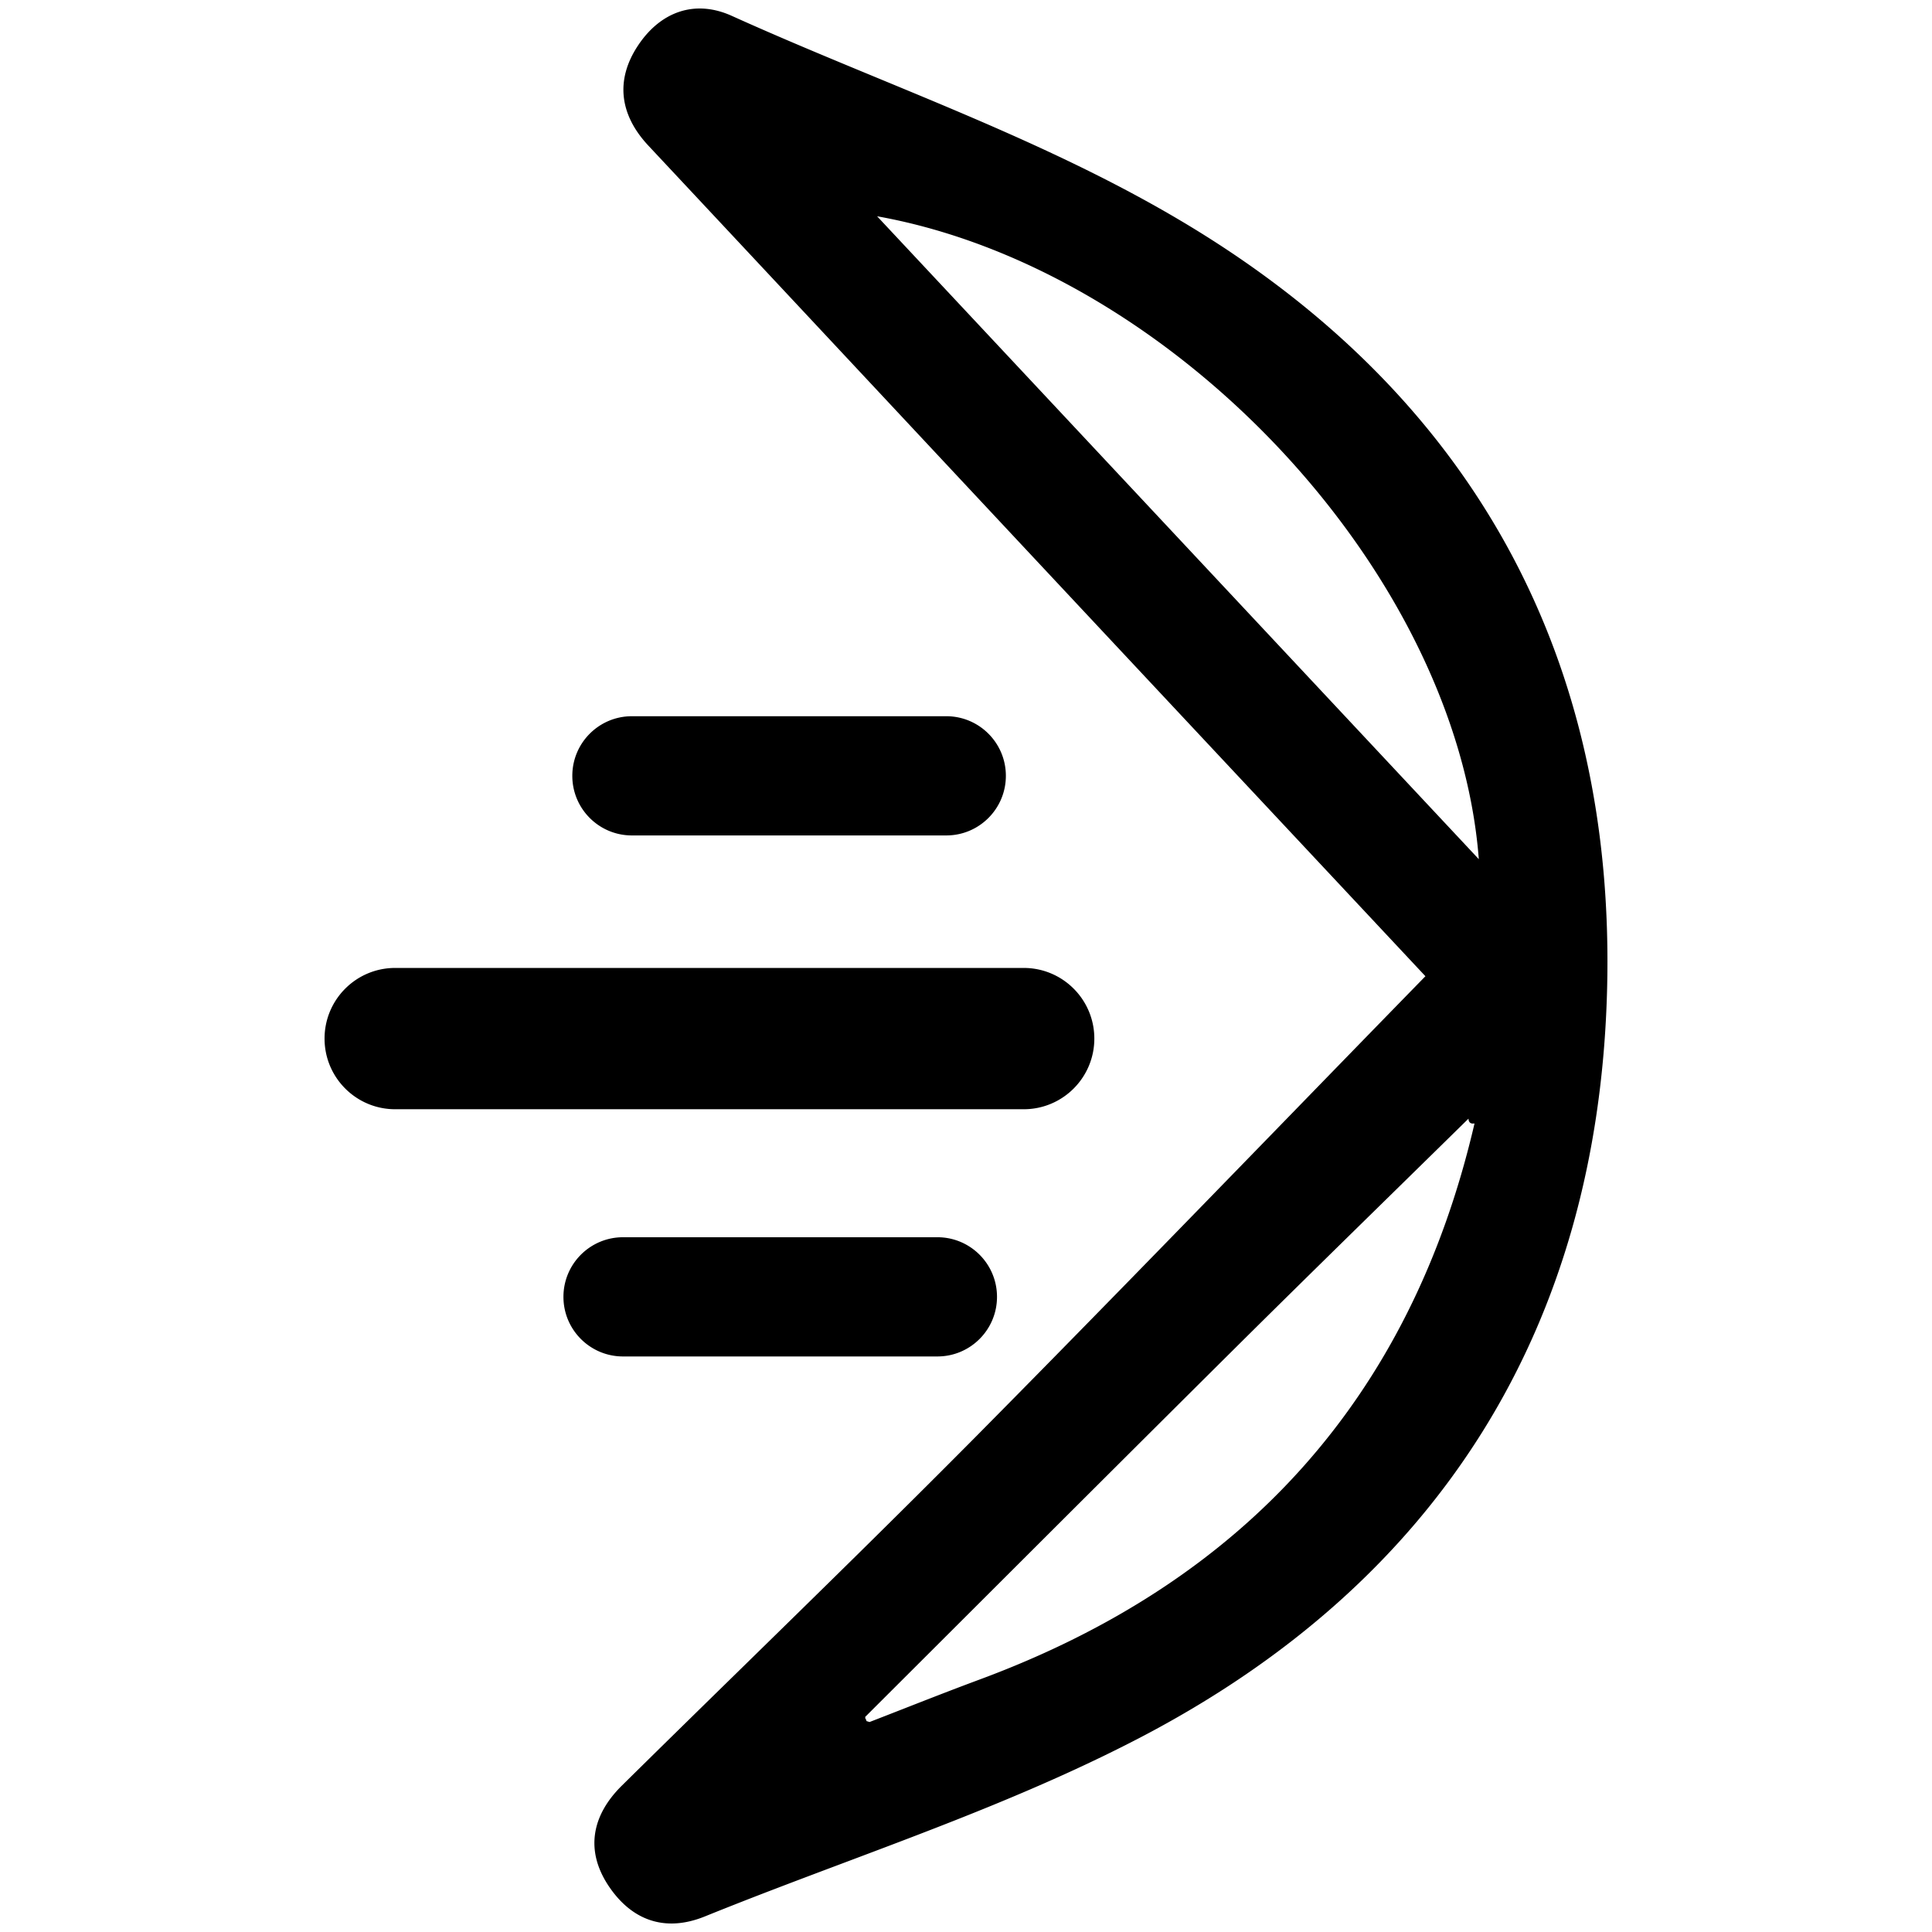
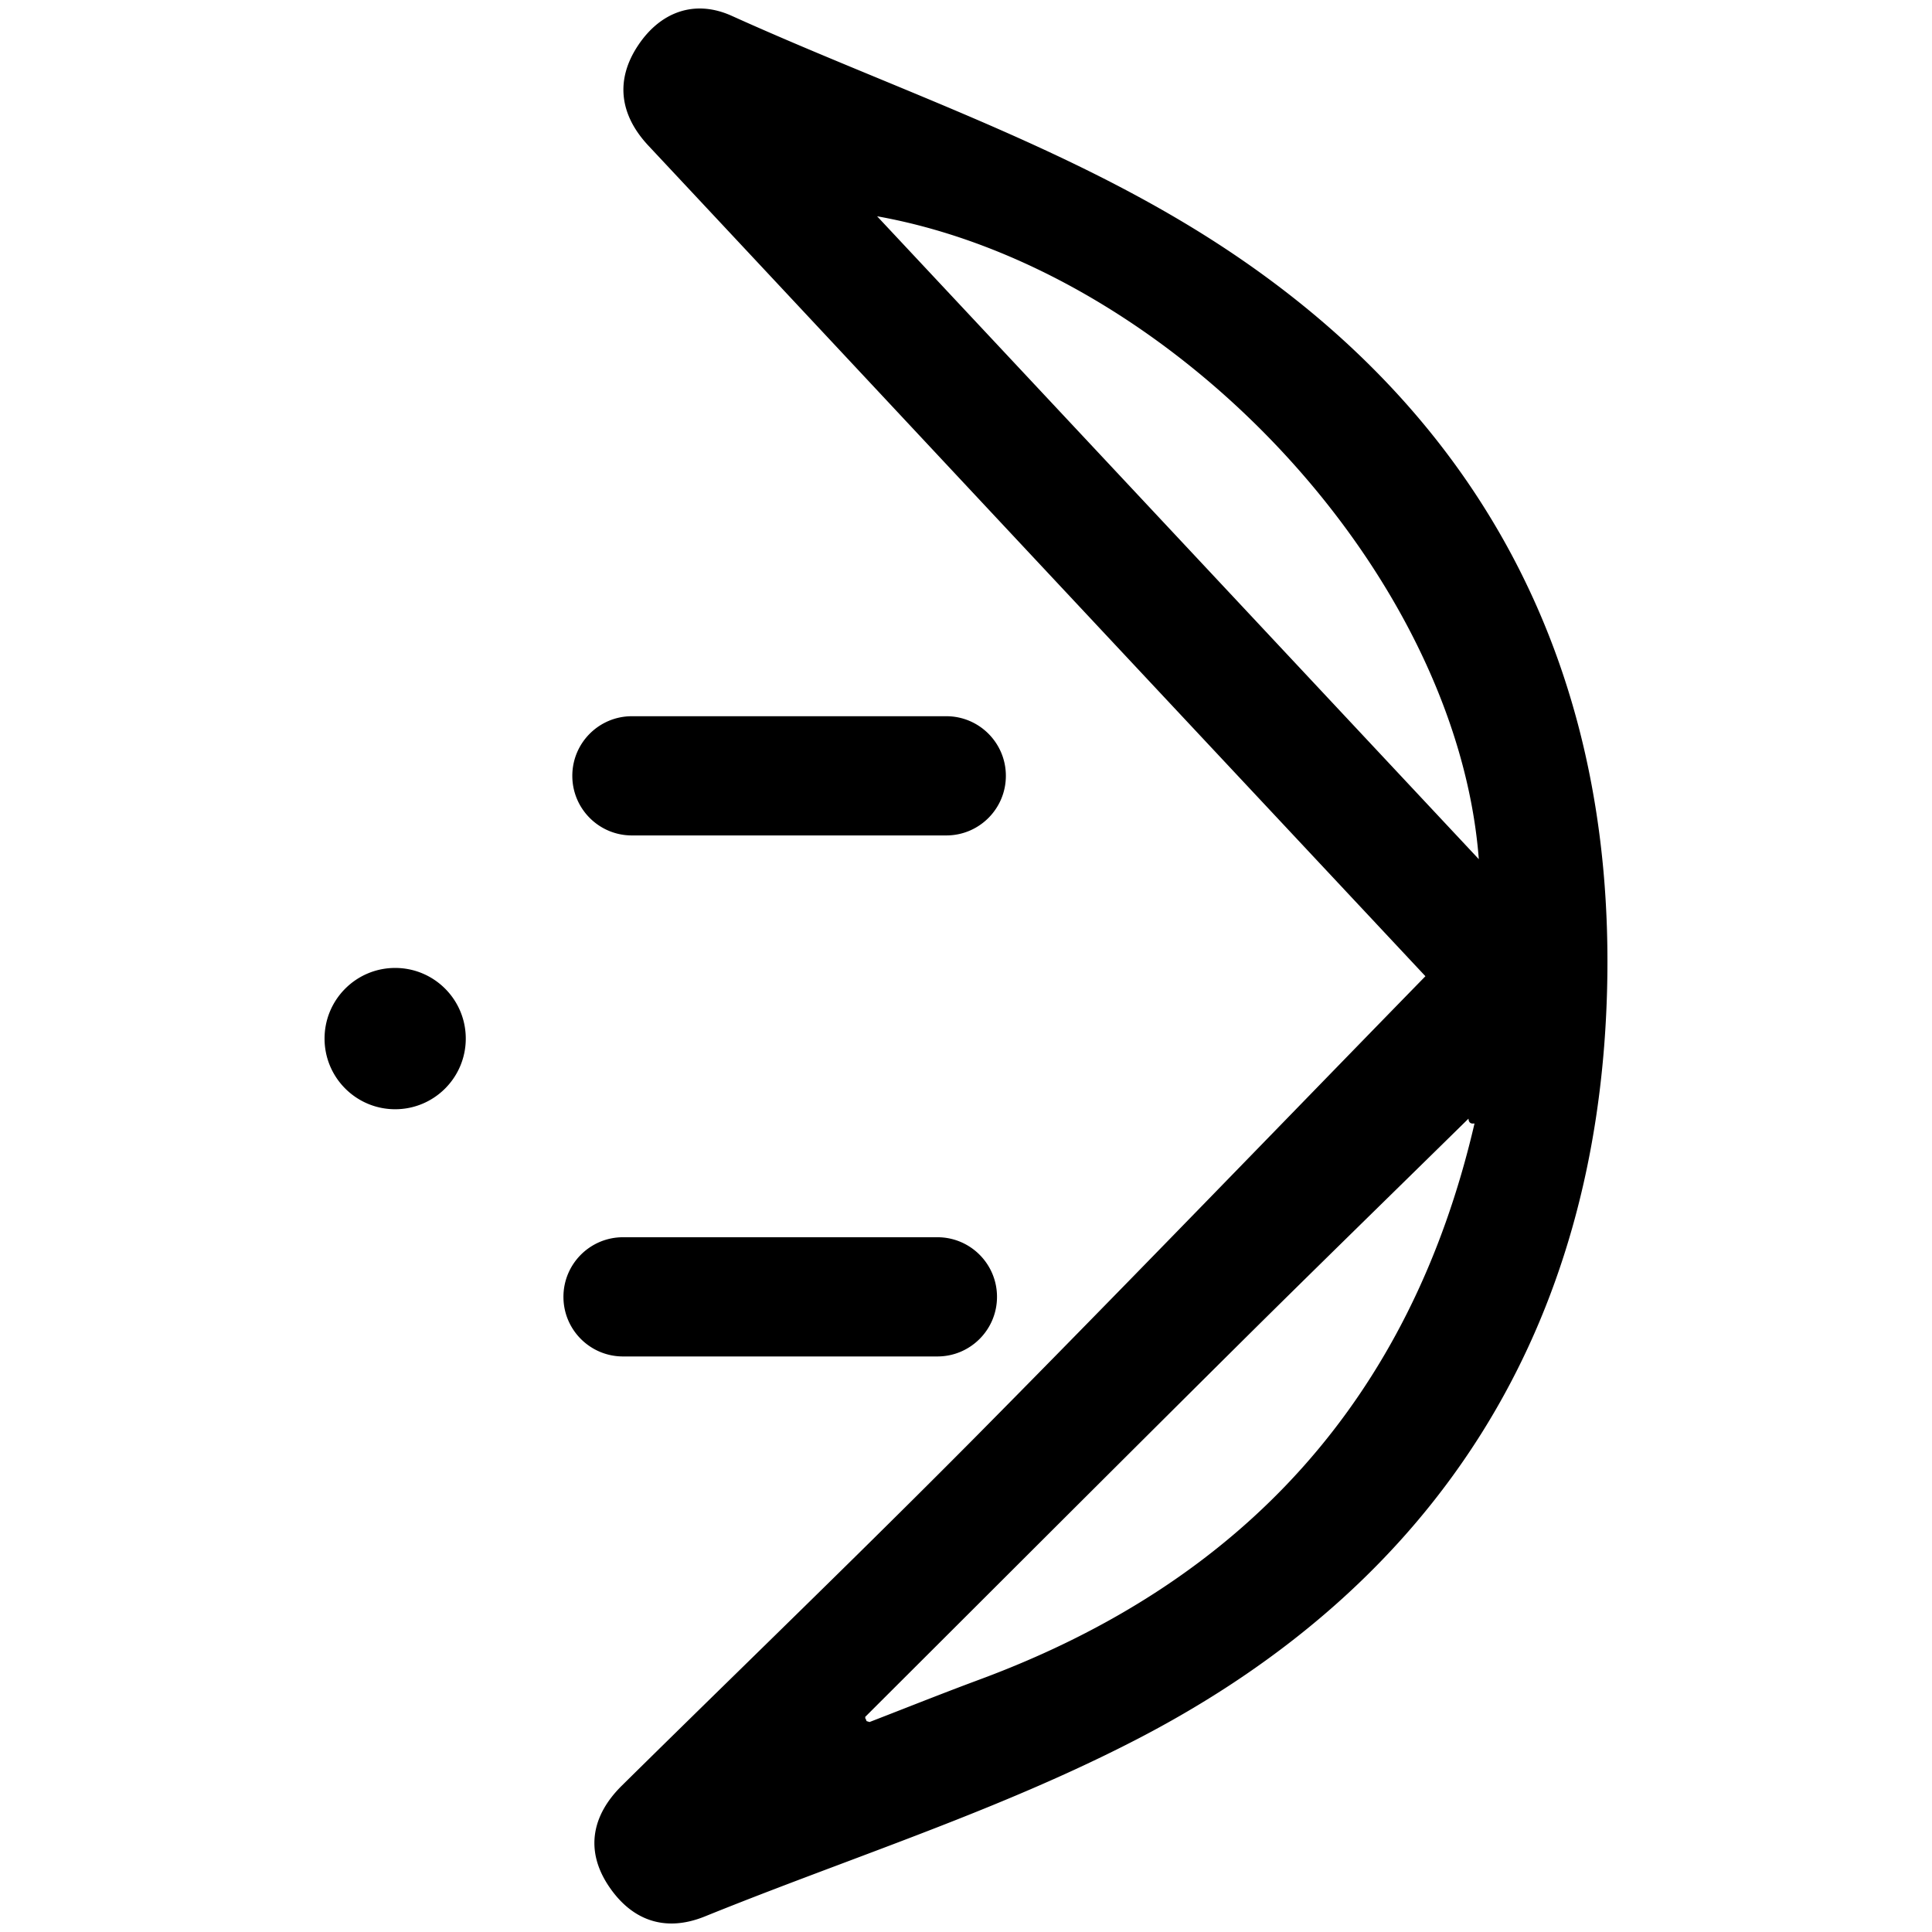
<svg xmlns="http://www.w3.org/2000/svg" width="2271" height="2271" fill="none">
-   <path fill="#000" stroke="#000" stroke-width="1.6" d="M798.829 14.598c18.252-6.043 38.694-5.083 60.155 4.384l1.023.457h.001c56.609 25.576 114.135 49.378 171.652 73.175 125.56 51.953 251.07 103.885 367.06 174.258 335.69 203.676 500.24 511.247 489.49 898.788-10.92 393.24-196.04 692.98-549.82 876.85-111.76 58.09-229.83 102.49-347.948 146.91-54.254 20.4-108.527 40.81-162.178 62.54-23.622 9.57-45.082 10.57-63.928 4.22-18.852-6.35-35.181-20.07-48.473-40.1-13.688-20.67-18.484-41.18-15.534-60.81 2.952-19.63 13.673-38.46 31.188-55.74 48.284-47.65 96.776-95.1 145.269-142.54 88.255-86.35 176.524-172.72 263.534-260.32l8.42-8.48c121.04-122.27 240.96-245.65 362.29-370.48 54.66-56.24 109.61-112.78 165.08-169.64l.53-.54-.52-.56-149.31-159.507c-78.06-83.382-157.32-168.05-236.87-253.06l-79.61-85.089c-62.09-66.377-124.16-132.782-186.23-199.187l-.06-.06-65.299-69.855a448012.897 448012.897 0 0 0-195.949-209.503c-17.072-18.227-26.735-37.535-28.786-57.266-2.019-19.417 3.324-39.333 16.382-59.138l.628-.944c12.897-19.218 29.262-32.621 47.813-38.763ZM1725.61 1314.34c-27.34 26.86-54.71 53.68-82.08 80.5-64.52 63.23-129.04 126.45-193.12 190.08-101.49 100.79-202.71 201.84-303.91 302.87-43.36 43.29-86.72 86.58-130.1 129.85l-.3.29.07.41v.01c.01.01.01.03.01.04.01.04.01.08.03.15.02.12.05.3.08.51.08.43.17 1 .26 1.57.1.57.19 1.14.26 1.56.03.21.05.39.07.5.01.06.01.1.01.11v-.03c0-.01 0-.07.01-.14.01-.03.03-.12.09-.23.05-.09.23-.36.59-.41.02.13.04.24.05.34l-.18 1.22 4.42 1.4.27.08.26-.1c13.14-5.09 26.27-10.22 39.39-15.35 28.1-10.99 56.18-21.98 84.43-32.52l5.65-2.11c310.6-115.05 507.05-330.92 582.16-654.19l.27-1.17-1.18.2c-2.11.34-3.57.06-4.52-.67-.93-.72-1.55-2.04-1.63-4.23l-.06-1.82-1.3 1.28Zm-993.268 140.79H1101.9c38.24 0 69.24 31.01 69.24 69.27 0 38.26-31 69.27-69.24 69.27H732.342c-38.236 0-69.234-31.01-69.234-69.27.001-38.26 30.998-69.27 69.234-69.27Zm-267.84-316.55h738.848c45.39 0 82.2 36.82 82.2 82.24 0 45.42-36.81 82.25-82.2 82.25H464.503c-45.399 0-82.203-36.83-82.203-82.25s36.803-82.24 82.202-82.24Zm565.918-883.818 707.29 755.718 1.56 1.66-.18-2.27c-13.02-169.093-103.08-342.641-233.3-481.676-130.23-139.036-300.7-243.639-474.65-274.766l-2.37-.424 1.65 1.758ZM742.768 842.69h369.562c38.23.001 69.23 31.013 69.23 69.27 0 38.257-30.99 69.27-69.23 69.27H742.768c-38.236 0-69.233-31.013-69.233-69.27 0-38.257 30.997-69.269 69.233-69.27Z" />
+   <path fill="#000" stroke="#000" stroke-width="1.6" d="M798.829 14.598c18.252-6.043 38.694-5.083 60.155 4.384l1.023.457h.001c56.609 25.576 114.135 49.378 171.652 73.175 125.56 51.953 251.07 103.885 367.06 174.258 335.69 203.676 500.24 511.247 489.49 898.788-10.92 393.24-196.04 692.98-549.82 876.85-111.76 58.09-229.83 102.49-347.948 146.91-54.254 20.4-108.527 40.81-162.178 62.54-23.622 9.57-45.082 10.57-63.928 4.22-18.852-6.35-35.181-20.07-48.473-40.1-13.688-20.67-18.484-41.18-15.534-60.81 2.952-19.63 13.673-38.46 31.188-55.74 48.284-47.65 96.776-95.1 145.269-142.54 88.255-86.35 176.524-172.72 263.534-260.32l8.42-8.48c121.04-122.27 240.96-245.65 362.29-370.48 54.66-56.24 109.61-112.78 165.08-169.64l.53-.54-.52-.56-149.31-159.507c-78.06-83.382-157.32-168.05-236.87-253.06l-79.61-85.089c-62.09-66.377-124.16-132.782-186.23-199.187l-.06-.06-65.299-69.855a448012.897 448012.897 0 0 0-195.949-209.503c-17.072-18.227-26.735-37.535-28.786-57.266-2.019-19.417 3.324-39.333 16.382-59.138l.628-.944c12.897-19.218 29.262-32.621 47.813-38.763ZM1725.61 1314.34c-27.34 26.86-54.71 53.68-82.08 80.5-64.52 63.23-129.04 126.45-193.12 190.08-101.49 100.79-202.71 201.84-303.91 302.87-43.36 43.29-86.72 86.58-130.1 129.85l-.3.29.07.41v.01c.01.01.01.03.01.04.01.04.01.08.03.15.02.12.05.3.08.51.08.43.17 1 .26 1.57.1.57.19 1.14.26 1.56.03.21.05.39.07.5.01.06.01.1.01.11v-.03c0-.01 0-.07.01-.14.01-.03.03-.12.09-.23.05-.09.23-.36.59-.41.02.13.04.24.05.34l-.18 1.22 4.42 1.4.27.08.26-.1c13.14-5.09 26.27-10.22 39.39-15.35 28.1-10.99 56.18-21.98 84.43-32.52l5.65-2.11c310.6-115.05 507.05-330.92 582.16-654.19l.27-1.17-1.18.2c-2.11.34-3.57.06-4.52-.67-.93-.72-1.55-2.04-1.63-4.23l-.06-1.82-1.3 1.28Zm-993.268 140.79H1101.9c38.24 0 69.24 31.01 69.24 69.27 0 38.26-31 69.27-69.24 69.27H732.342c-38.236 0-69.234-31.01-69.234-69.27.001-38.26 30.998-69.27 69.234-69.27Zm-267.84-316.55c45.39 0 82.2 36.82 82.2 82.24 0 45.42-36.81 82.25-82.2 82.25H464.503c-45.399 0-82.203-36.83-82.203-82.25s36.803-82.24 82.202-82.24Zm565.918-883.818 707.29 755.718 1.56 1.66-.18-2.27c-13.02-169.093-103.08-342.641-233.3-481.676-130.23-139.036-300.7-243.639-474.65-274.766l-2.37-.424 1.65 1.758ZM742.768 842.69h369.562c38.23.001 69.23 31.013 69.23 69.27 0 38.257-30.99 69.27-69.23 69.27H742.768c-38.236 0-69.233-31.013-69.233-69.27 0-38.257 30.997-69.269 69.233-69.27Z" />
</svg>